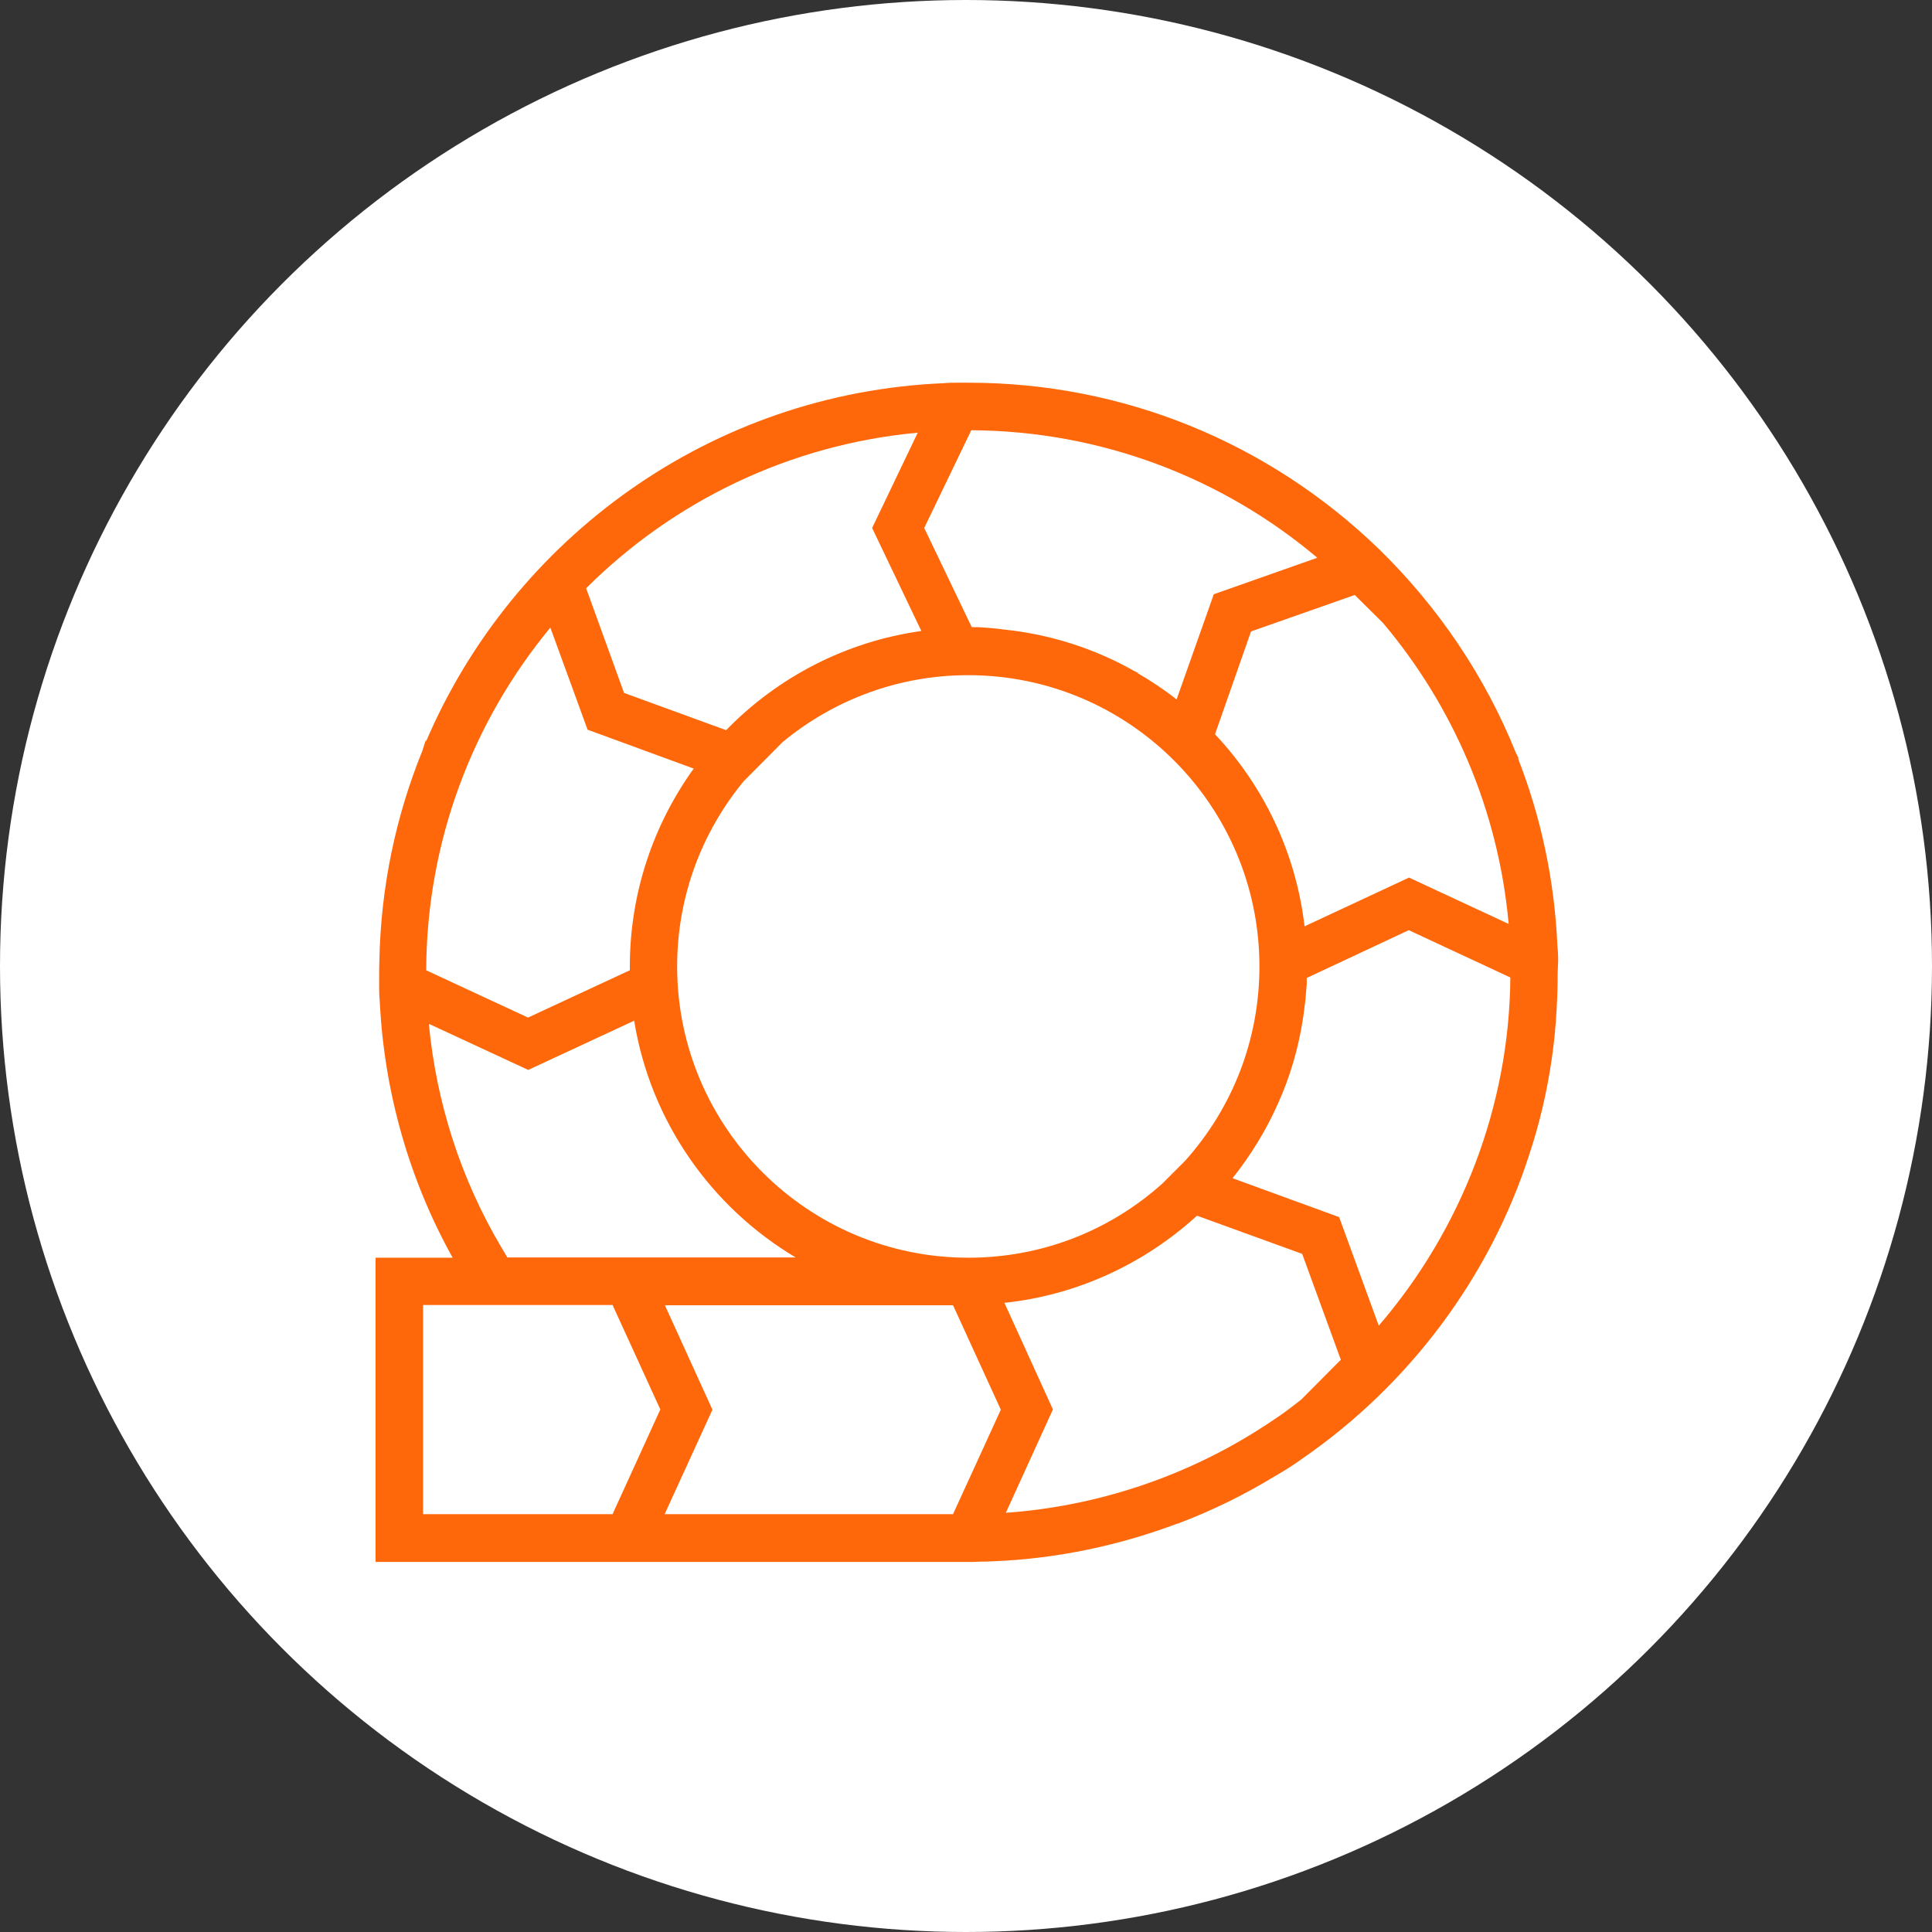
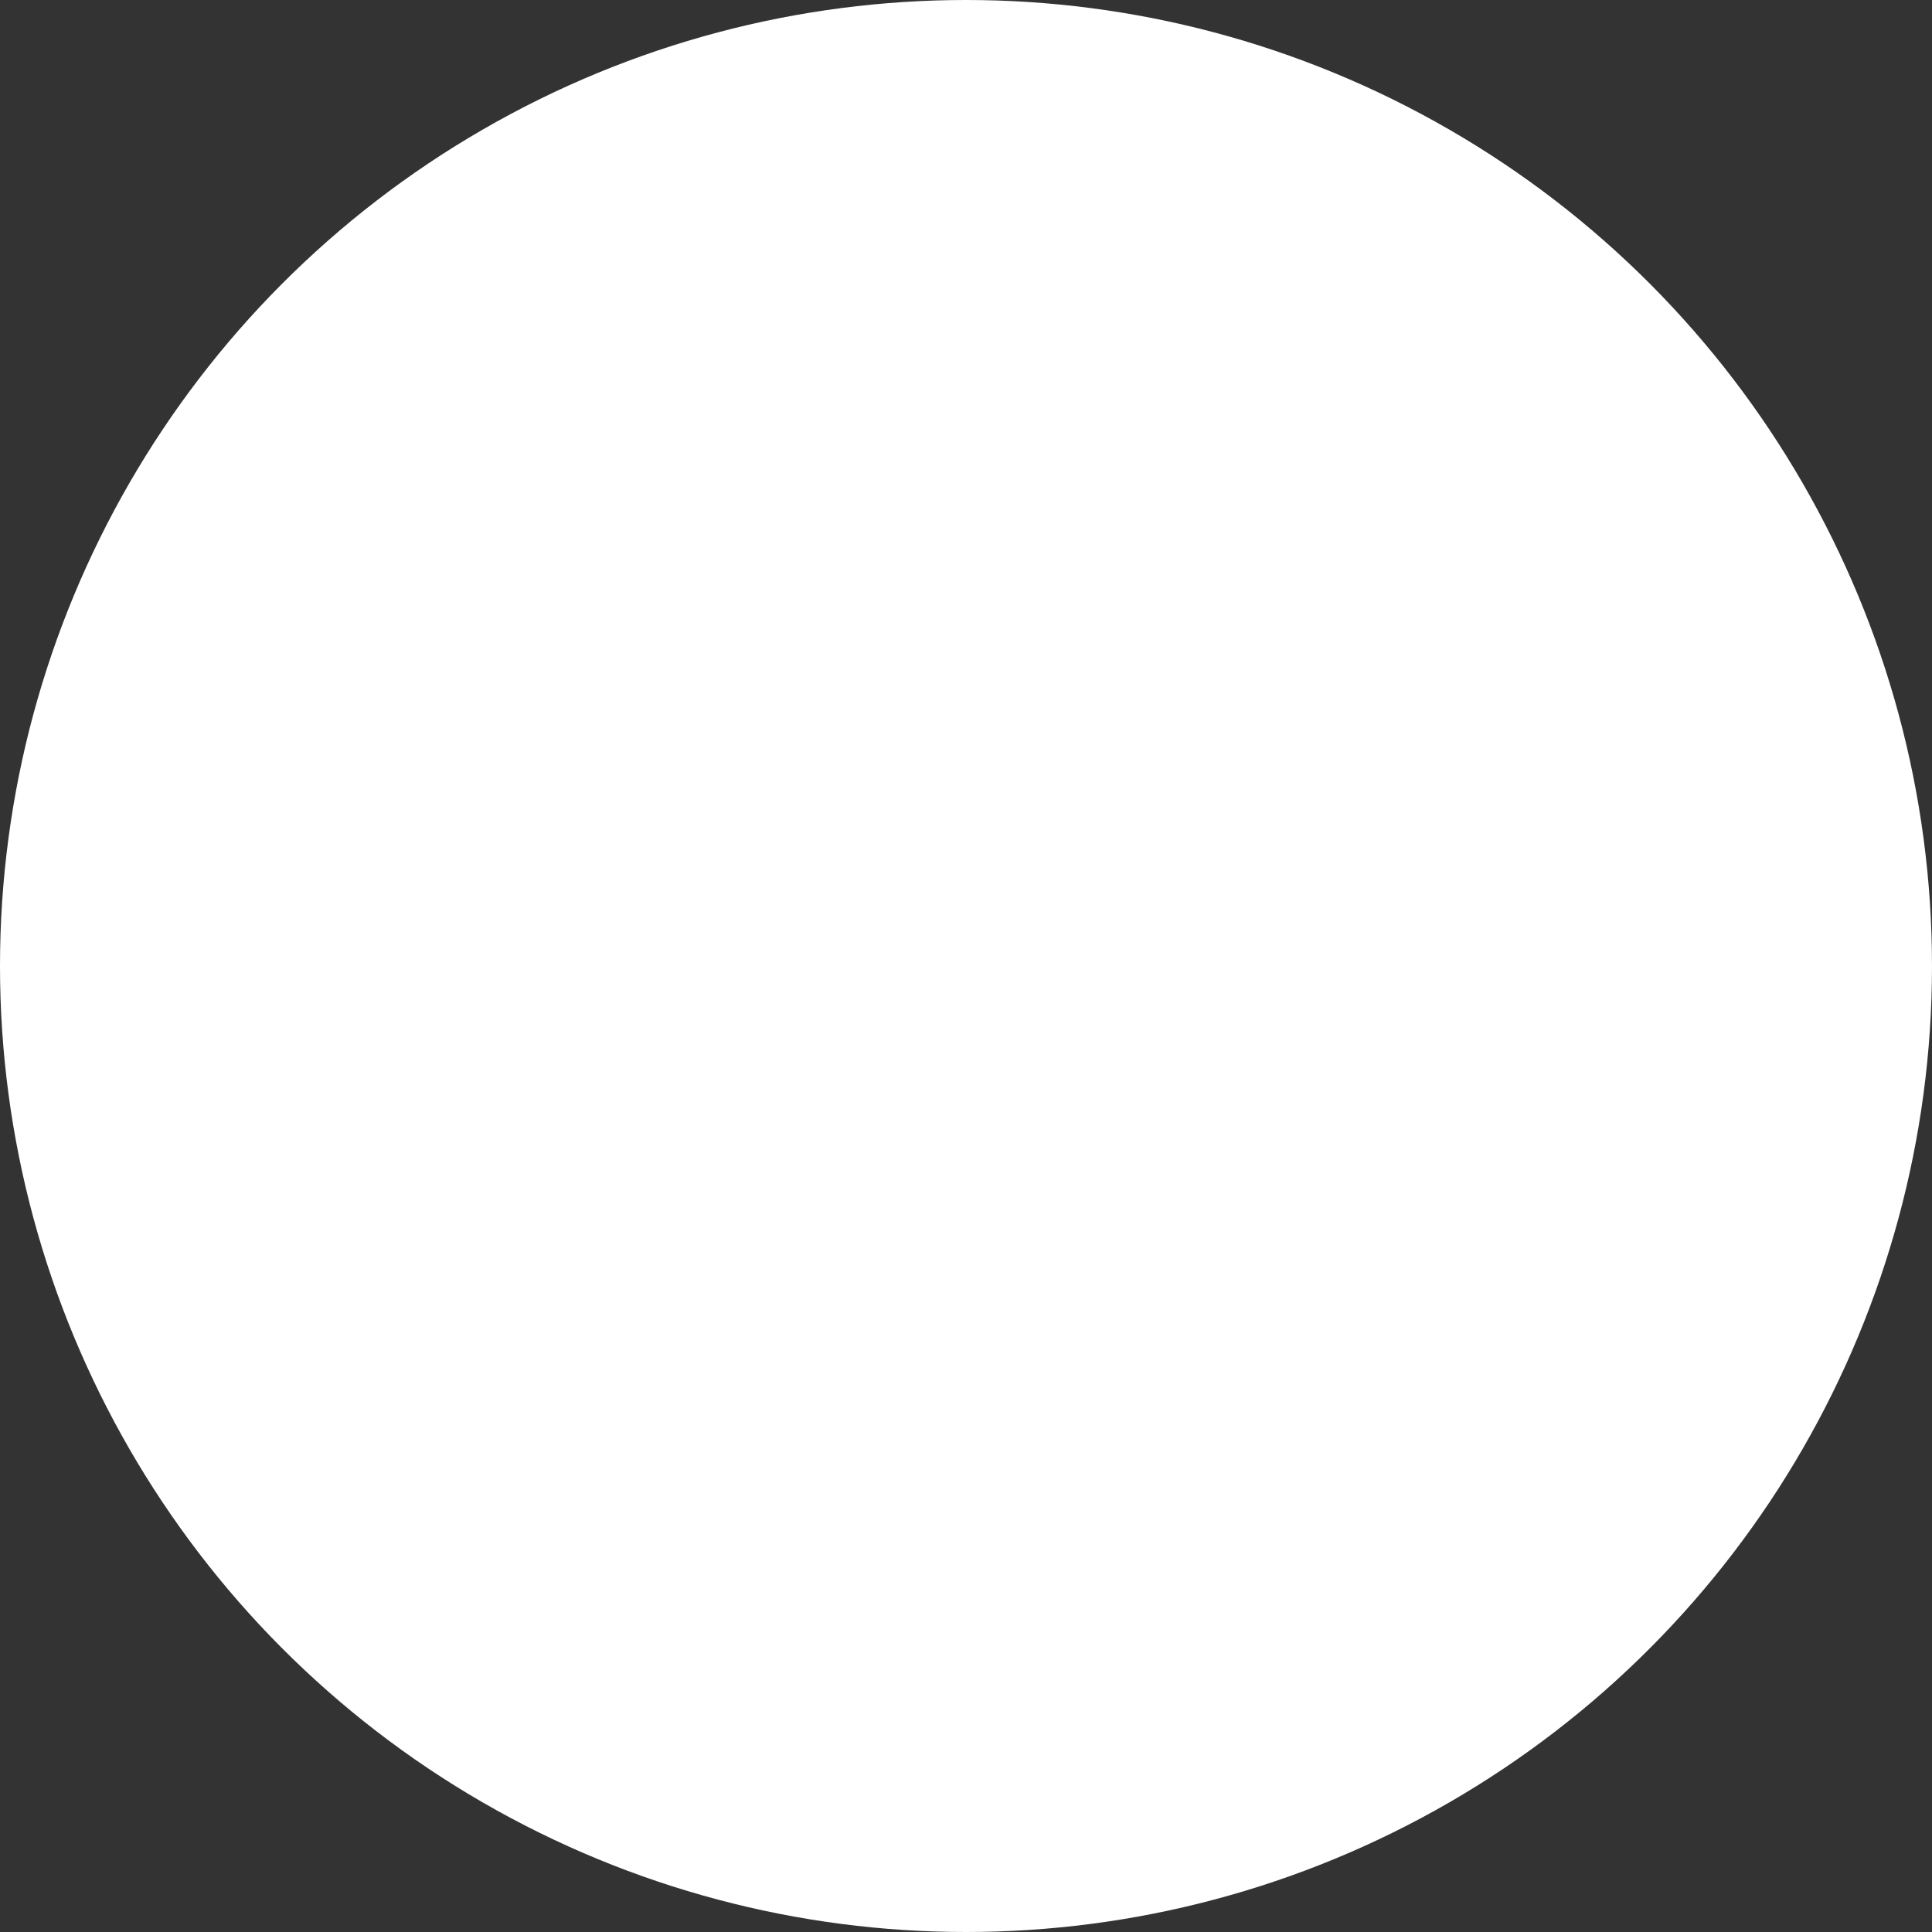
<svg xmlns="http://www.w3.org/2000/svg" width="88" height="88" viewBox="0 0 88 88" fill="none">
  <rect x="0" y="0" width="88" height="88" fill="#333333" stroke="none" />
  <circle cx="44" cy="44" r="44" fill="#FFFFFF" />
  <g clip-path="url(#clip0_429_369)">
-     <path d="M70.971 43.779C70.971 43.637 70.971 43.495 70.96 43.353L70.938 43.079C70.807 40.104 70.194 37.228 69.133 34.516L69.188 34.57L69.035 34.264C67.646 30.819 65.535 27.669 62.801 25C57.748 20.122 51.12 17.432 44.12 17.432C44.044 17.432 43.967 17.432 43.891 17.432H43.584C43.431 17.432 43.278 17.432 43.114 17.443L43.005 17.453C32.396 17.891 23.361 24.508 19.402 33.783V33.684L19.238 34.198C18.035 37.162 17.346 40.378 17.28 43.757C17.27 43.987 17.27 44.217 17.27 44.446V44.906V44.993C17.27 45.114 17.27 45.245 17.28 45.376L17.302 45.693C17.51 49.751 18.637 53.721 20.594 57.243L20.616 57.287H17.193H17.105V71.144H17.204H22.334H44.12C44.273 71.144 44.426 71.144 44.602 71.133C44.853 71.133 45.094 71.122 45.312 71.111C48.178 70.991 51 70.389 53.668 69.383L53.647 69.405L53.745 69.361C55.232 68.793 56.665 68.093 58.032 67.261C58.492 66.999 58.94 66.714 59.345 66.419C64.19 63.072 67.854 58.172 69.647 52.616C70.118 51.206 70.457 49.751 70.676 48.263L70.719 47.946C70.763 47.629 70.796 47.312 70.829 46.995C70.829 46.973 70.829 46.962 70.829 46.94C70.84 46.787 70.862 46.634 70.873 46.481C70.873 46.459 70.873 46.437 70.873 46.404C70.883 46.251 70.894 46.098 70.905 45.945C70.905 45.934 70.905 45.923 70.905 45.901C70.938 45.376 70.949 44.84 70.949 44.315L70.971 43.779ZM62.998 28.38C66.169 32.142 68.248 36.878 68.718 42.084L64.179 39.973L59.421 42.193C59.038 38.912 57.606 35.85 55.342 33.444L56.982 28.762L61.707 27.1L62.998 28.38ZM57.365 44.02C57.365 47.323 56.162 50.44 53.975 52.879L52.947 53.907C50.508 56.094 47.401 57.287 44.109 57.287C36.792 57.287 30.843 51.337 30.843 44.02C30.843 40.815 31.98 37.884 33.872 35.587L35.644 33.804C37.941 31.901 40.894 30.753 44.098 30.753C51.426 30.753 57.365 36.703 57.365 44.02ZM44.24 19.597C50.212 19.63 55.724 21.796 60.001 25.405L55.287 27.067L53.592 31.858C53.023 31.409 52.432 31.016 51.809 30.655H51.853L51.689 30.578C49.862 29.539 47.839 28.894 45.739 28.675C45.345 28.62 44.941 28.587 44.536 28.566H44.262L42.097 24.049L44.24 19.597ZM41.802 19.707L39.724 24.049L41.966 28.741C38.51 29.222 35.403 30.863 33.074 33.258L28.425 31.562L26.697 26.794C30.646 22.857 35.928 20.253 41.802 19.707ZM25.068 28.587L26.763 33.236L31.597 35.008C29.771 37.545 28.688 40.662 28.688 44.02C28.688 44.075 28.688 44.14 28.688 44.195L24.051 46.349L19.413 44.195C19.435 38.278 21.557 32.831 25.068 28.587ZM19.534 46.634L24.061 48.734L28.885 46.492C29.628 51.074 32.396 54.99 36.245 57.276H23.11L22.837 56.816C20.999 53.721 19.873 50.232 19.534 46.634ZM27.901 68.968H22.334H19.271V59.441H22.334H27.901L30.077 64.199L27.901 68.968ZM43.409 68.968H30.274L32.45 64.21L30.285 59.452H43.409L45.586 64.21L43.409 68.968ZM59.268 63.75C59.126 63.86 58.984 63.969 58.842 64.079C58.448 64.385 58.021 64.669 57.606 64.943L57.584 64.954C54.095 67.228 50.037 68.596 45.87 68.902C45.848 68.902 45.837 68.902 45.816 68.902L47.959 64.199L45.75 59.343C49.053 58.993 52.115 57.571 54.522 55.373L59.312 57.112L61.073 61.935L59.268 63.75ZM62.801 60.382L60.996 55.438L56.14 53.666C56.95 52.649 57.65 51.523 58.196 50.298C58.765 49.051 59.148 47.727 59.356 46.349L59.389 46.098C59.389 46.076 59.389 46.054 59.399 46.032C59.421 45.857 59.443 45.682 59.465 45.507C59.465 45.453 59.476 45.398 59.476 45.343C59.487 45.212 59.498 45.081 59.509 44.96C59.509 44.917 59.52 44.862 59.52 44.818V44.764C59.52 44.698 59.52 44.621 59.52 44.556C59.52 44.556 59.52 44.556 59.52 44.545L64.168 42.368L68.794 44.523C68.751 50.363 66.574 55.996 62.801 60.382Z" fill="#FF680A" />
-   </g>
+     </g>
  <defs>
    <clipPath id="clip0_429_369">
-       <rect width="54.686" height="54.686" fill="white" transform="translate(16.657 16.971)" />
-     </clipPath>
+       </clipPath>
  </defs>
</svg>